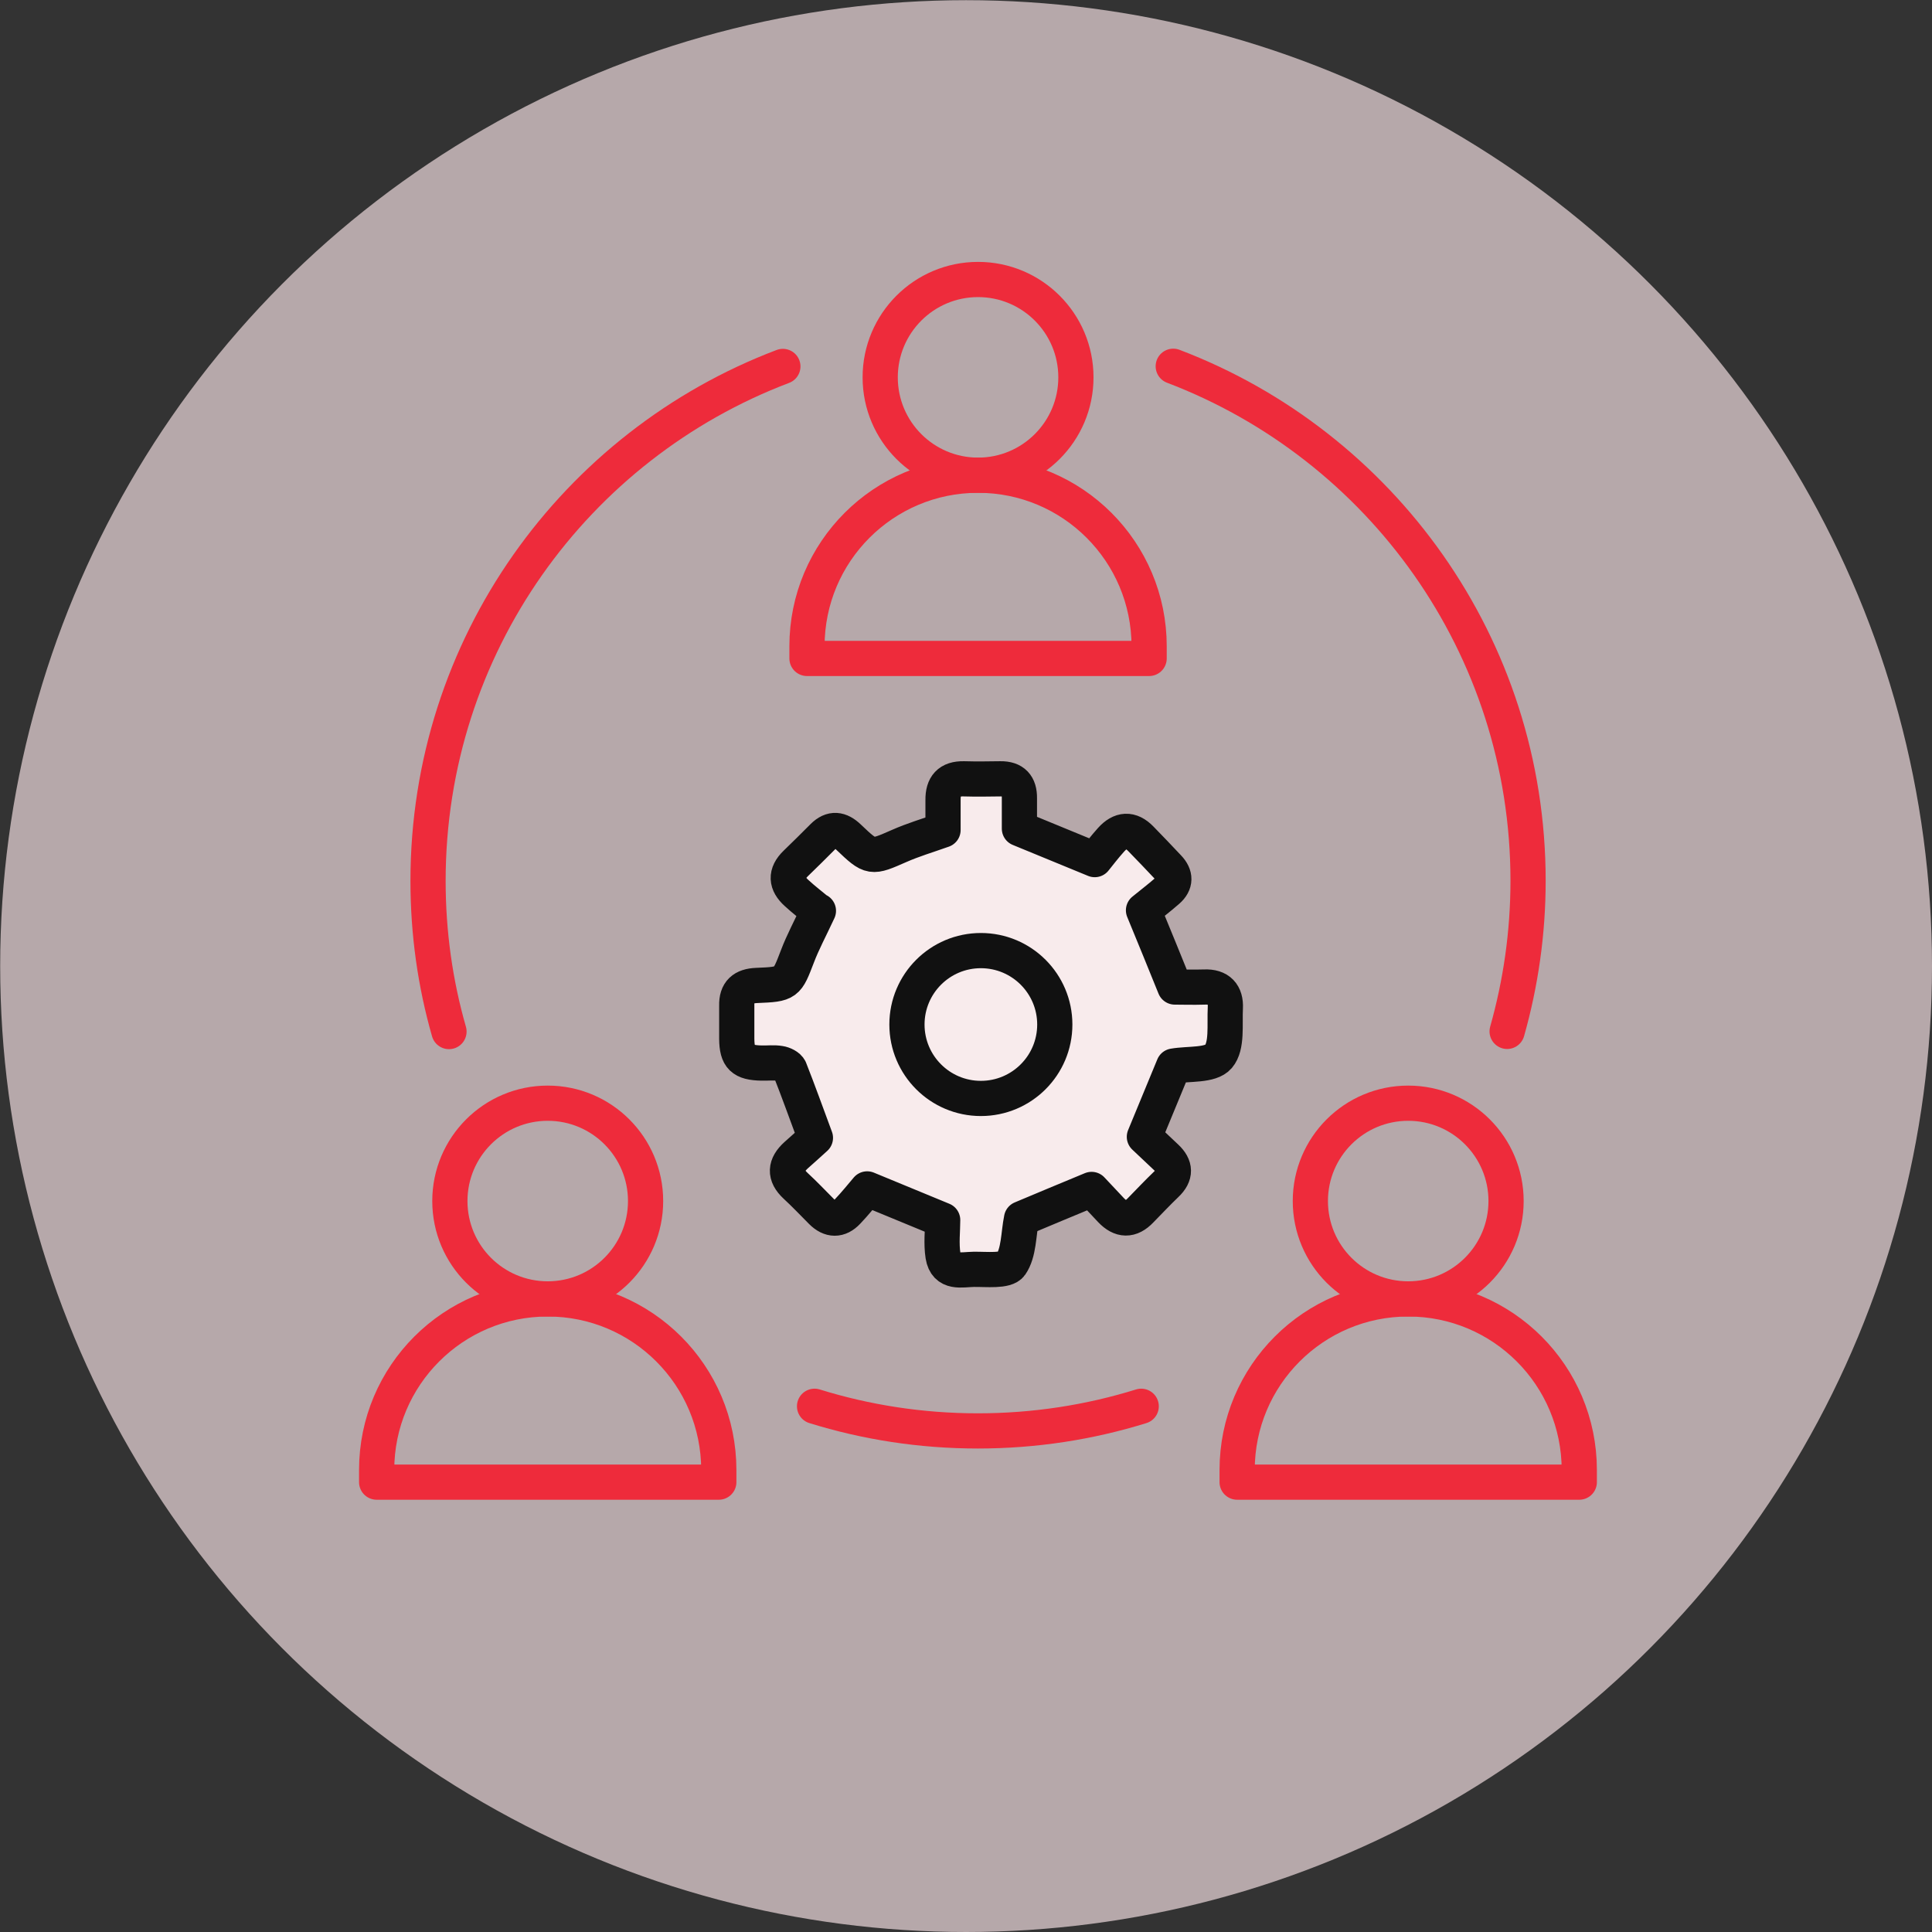
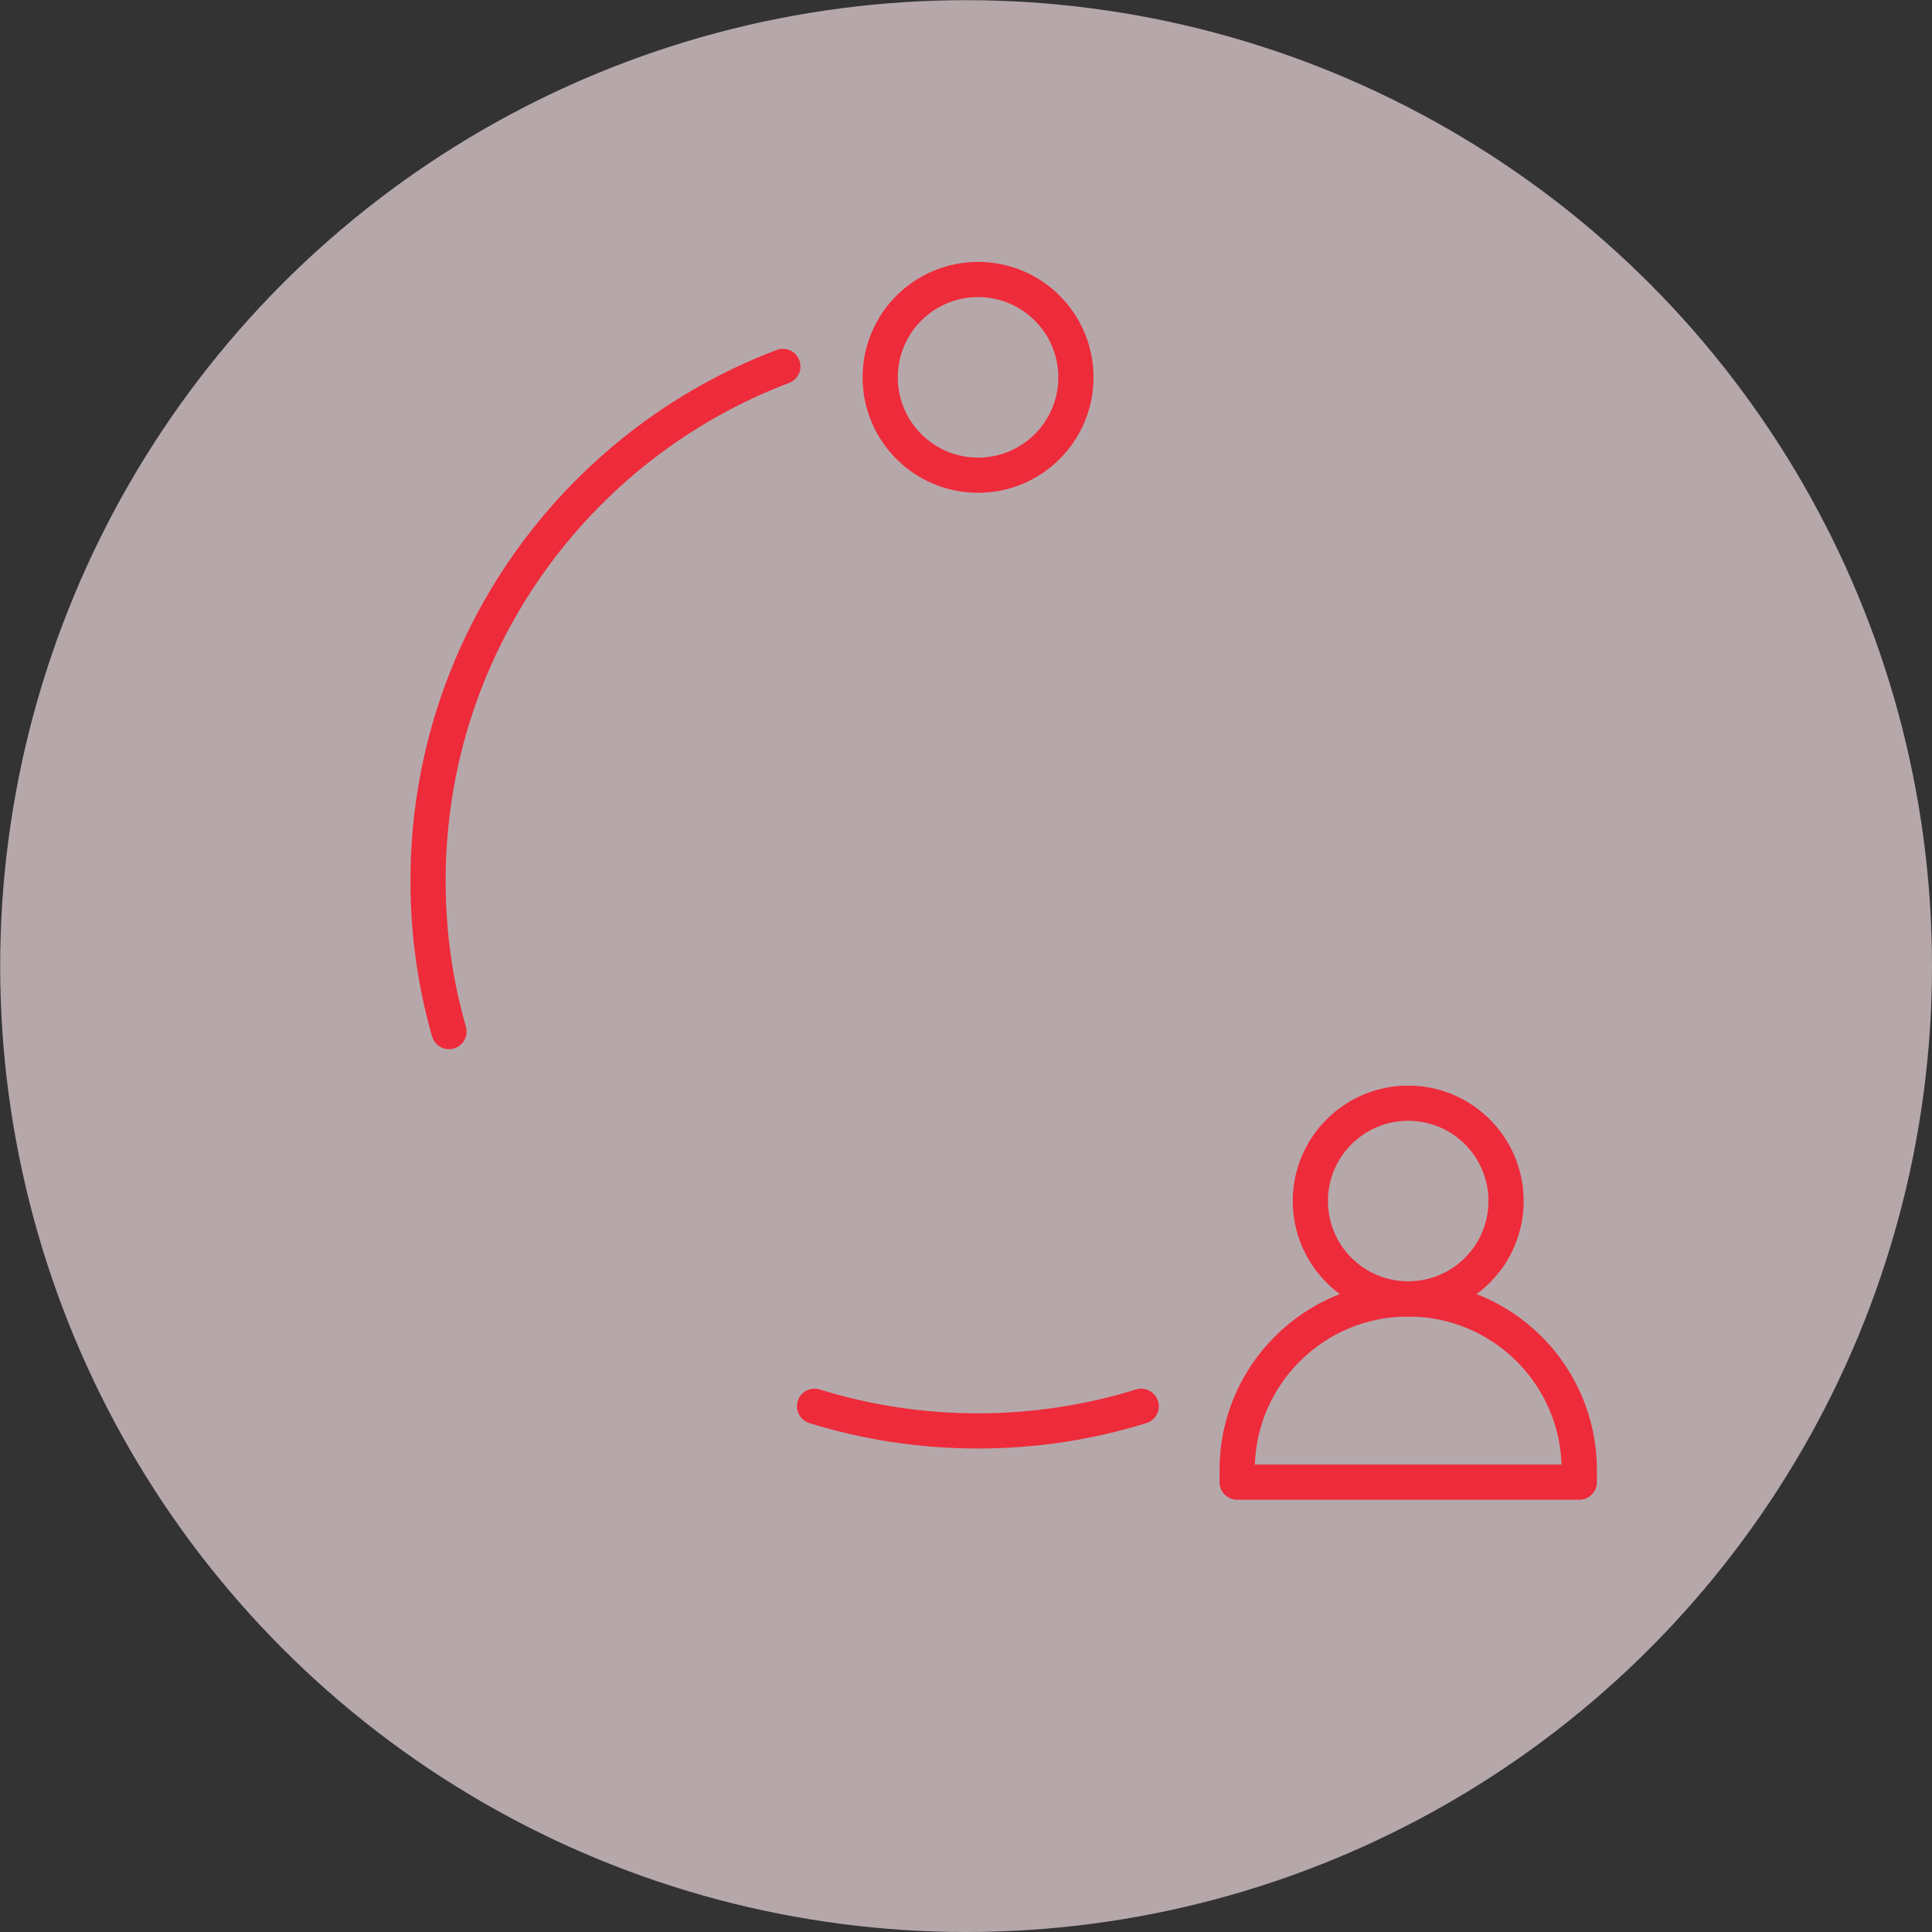
<svg xmlns="http://www.w3.org/2000/svg" id="Layer_2" data-name="Layer 2" viewBox="0 0 109.77 109.77">
  <rect x="0" y="0" width="109.77" height="109.77" fill="#333333" stroke="none" />
  <defs>
    <style> .cls-1 { fill: #f8ebec; stroke: #111; } .cls-1, .cls-2 { stroke-linecap: round; stroke-linejoin: round; stroke-width: 2px; } .cls-2 { fill: none; stroke: #ee2b3b; } .cls-3 { fill: #f4dfe3; opacity: .68; } </style>
  </defs>
  <g id="Layer_1-2" data-name="Layer 1">
    <circle class="cls-3" cx="54.89" cy="54.89" r="54.88" />
    <g>
-       <path class="cls-2" d="M62.32,37.41h-16.47v-.69c0-5.37,4.35-9.72,9.72-9.72h0c5.37,0,9.72,4.35,9.72,9.72v.69h-3.47" />
      <path class="cls-2" d="M89.73,84.21h-19.44v-.69c0-5.37,4.35-9.72,9.72-9.72h0c5.37,0,9.72,4.35,9.72,9.72v.69Z" />
-       <path class="cls-2" d="M40.84,84.21h-19.44v-.69c0-5.37,4.35-9.72,9.72-9.72h0c5.37,0,9.72,4.35,9.72,9.72v.69Z" />
-       <circle class="cls-2" cx="31.12" cy="68.24" r="5.56" />
      <circle class="cls-2" cx="80.01" cy="68.24" r="5.56" />
      <path class="cls-2" d="M46.28,79.9c2.93.91,6.05,1.4,9.28,1.4s6.35-.49,9.28-1.4" />
      <path class="cls-2" d="M44.48,20.82c-11.79,4.47-20.16,15.87-20.16,29.23,0,2.97.41,5.84,1.19,8.56" />
-       <path class="cls-2" d="M85.63,58.6c.77-2.72,1.19-5.59,1.19-8.56,0-13.36-8.38-24.75-20.16-29.23" />
      <circle class="cls-2" cx="55.57" cy="21.44" r="5.56" />
      <g>
-         <path class="cls-1" d="M46.49,51.77c-.37-.31-.82-.65-1.23-1.03-.6-.54-.65-1.1-.04-1.69.52-.5,1.03-1.01,1.54-1.52.5-.5.97-.43,1.46.04,1.28,1.22,1.28,1.19,2.88.49.77-.34,1.58-.58,2.48-.9,0-.52,0-1.11,0-1.7-.01-.81.34-1.23,1.19-1.21.69.02,1.38.01,2.07,0,.75-.01,1.09.37,1.08,1.1,0,.59,0,1.19,0,1.73,1.37.56,2.69,1.11,4.28,1.76.22-.27.56-.72.93-1.13.54-.6,1.11-.65,1.69-.05.52.54,1.05,1.08,1.56,1.63.42.44.43.9-.04,1.31-.49.43-1.02.83-1.37,1.12.66,1.6,1.19,2.9,1.78,4.36.44,0,1.05.02,1.67,0,.85-.04,1.24.41,1.2,1.19-.05.95.12,2.16-.39,2.76-.45.53-1.7.39-2.55.54-.52,1.27-1.06,2.56-1.66,4.02.34.32.79.75,1.24,1.17.53.5.56,1,0,1.53-.5.48-.97.98-1.45,1.47-.57.6-1.13.58-1.69-.01-.39-.41-.77-.82-1.1-1.17-1.43.59-2.74,1.14-3.98,1.66-.18.88-.14,1.93-.61,2.61-.27.39-1.38.26-2.11.27-.68.01-1.57.27-1.74-.77-.11-.7-.02-1.43-.02-2.03-1.44-.59-2.76-1.14-4.29-1.77-.3.35-.69.84-1.12,1.29-.47.5-.98.49-1.47,0-.49-.49-.96-.99-1.47-1.46-.66-.61-.6-1.18.03-1.75.4-.35.79-.71,1.09-.98-.52-1.4-.97-2.66-1.46-3.9-.07-.16-.35-.3-.56-.33-.34-.06-.69-.01-1.03-.02-1.1-.02-1.41-.32-1.42-1.38,0-.63,0-1.25,0-1.88-.02-.79.37-1.12,1.14-1.15,1.73-.07,1.71-.1,2.31-1.66.3-.79.7-1.53,1.19-2.58Z" />
-         <circle class="cls-1" cx="55.73" cy="58.21" r="4.2" />
+         <path class="cls-1" d="M46.49,51.77Z" />
      </g>
    </g>
  </g>
</svg>